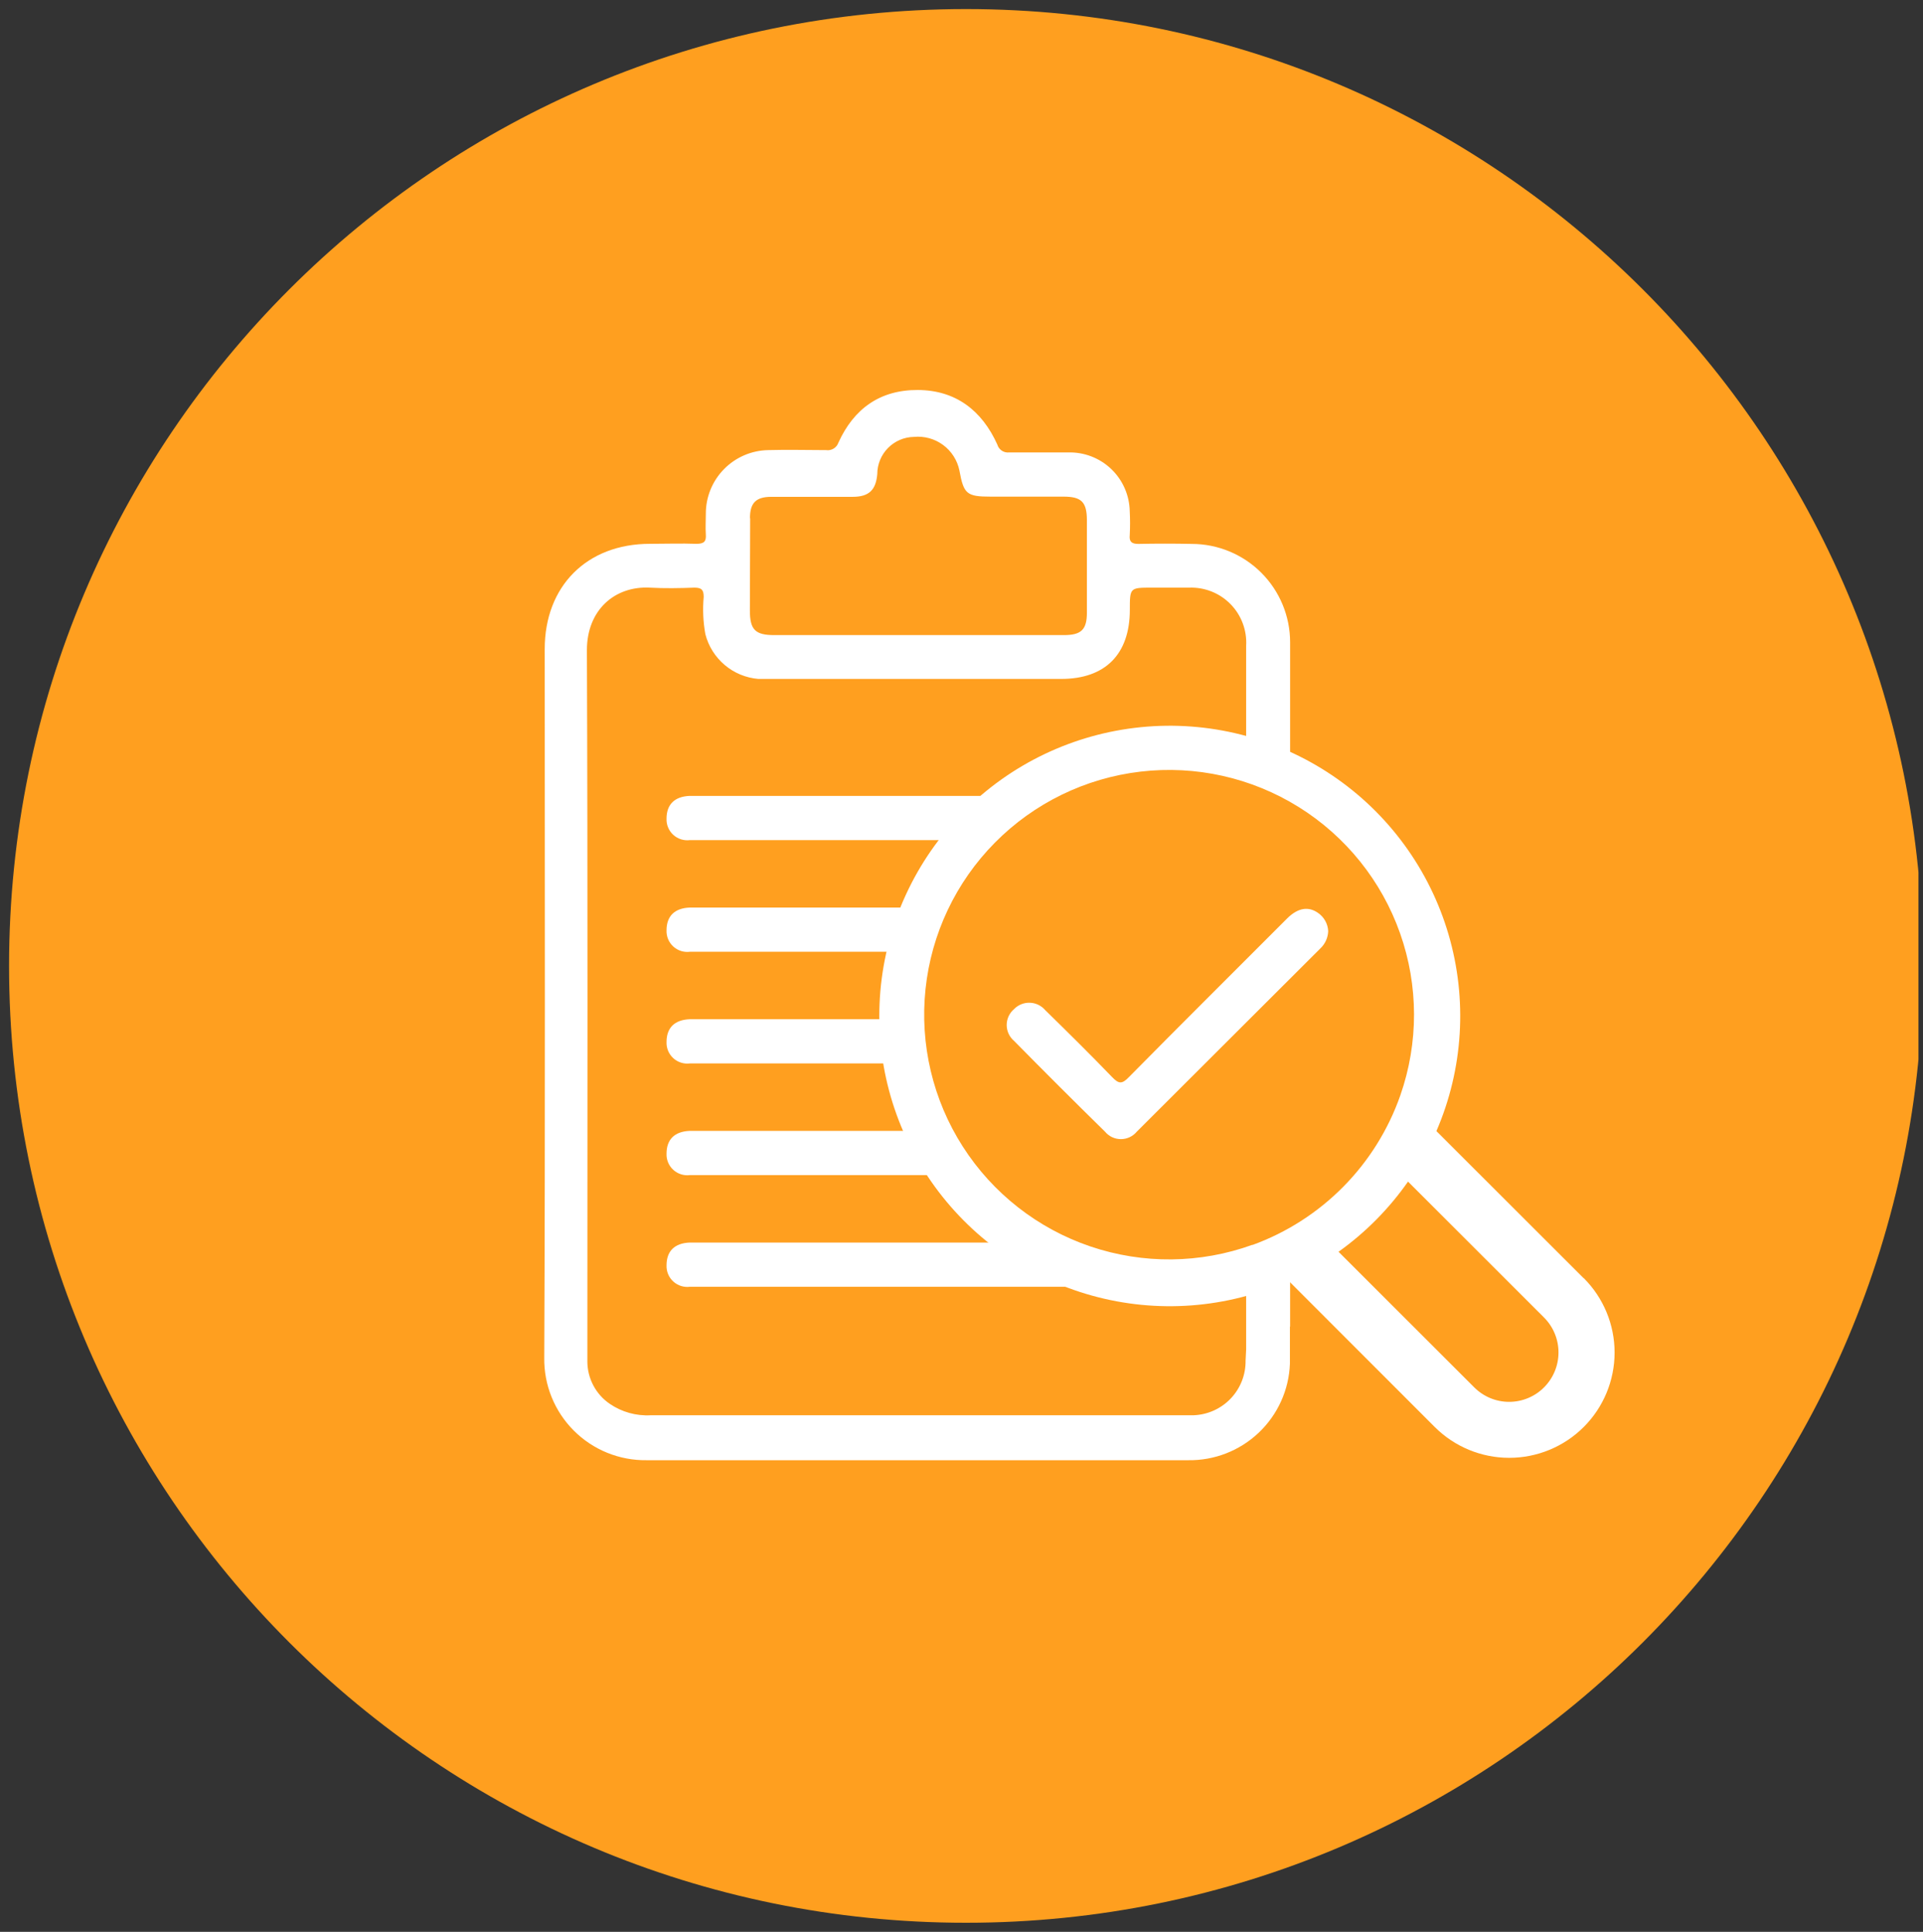
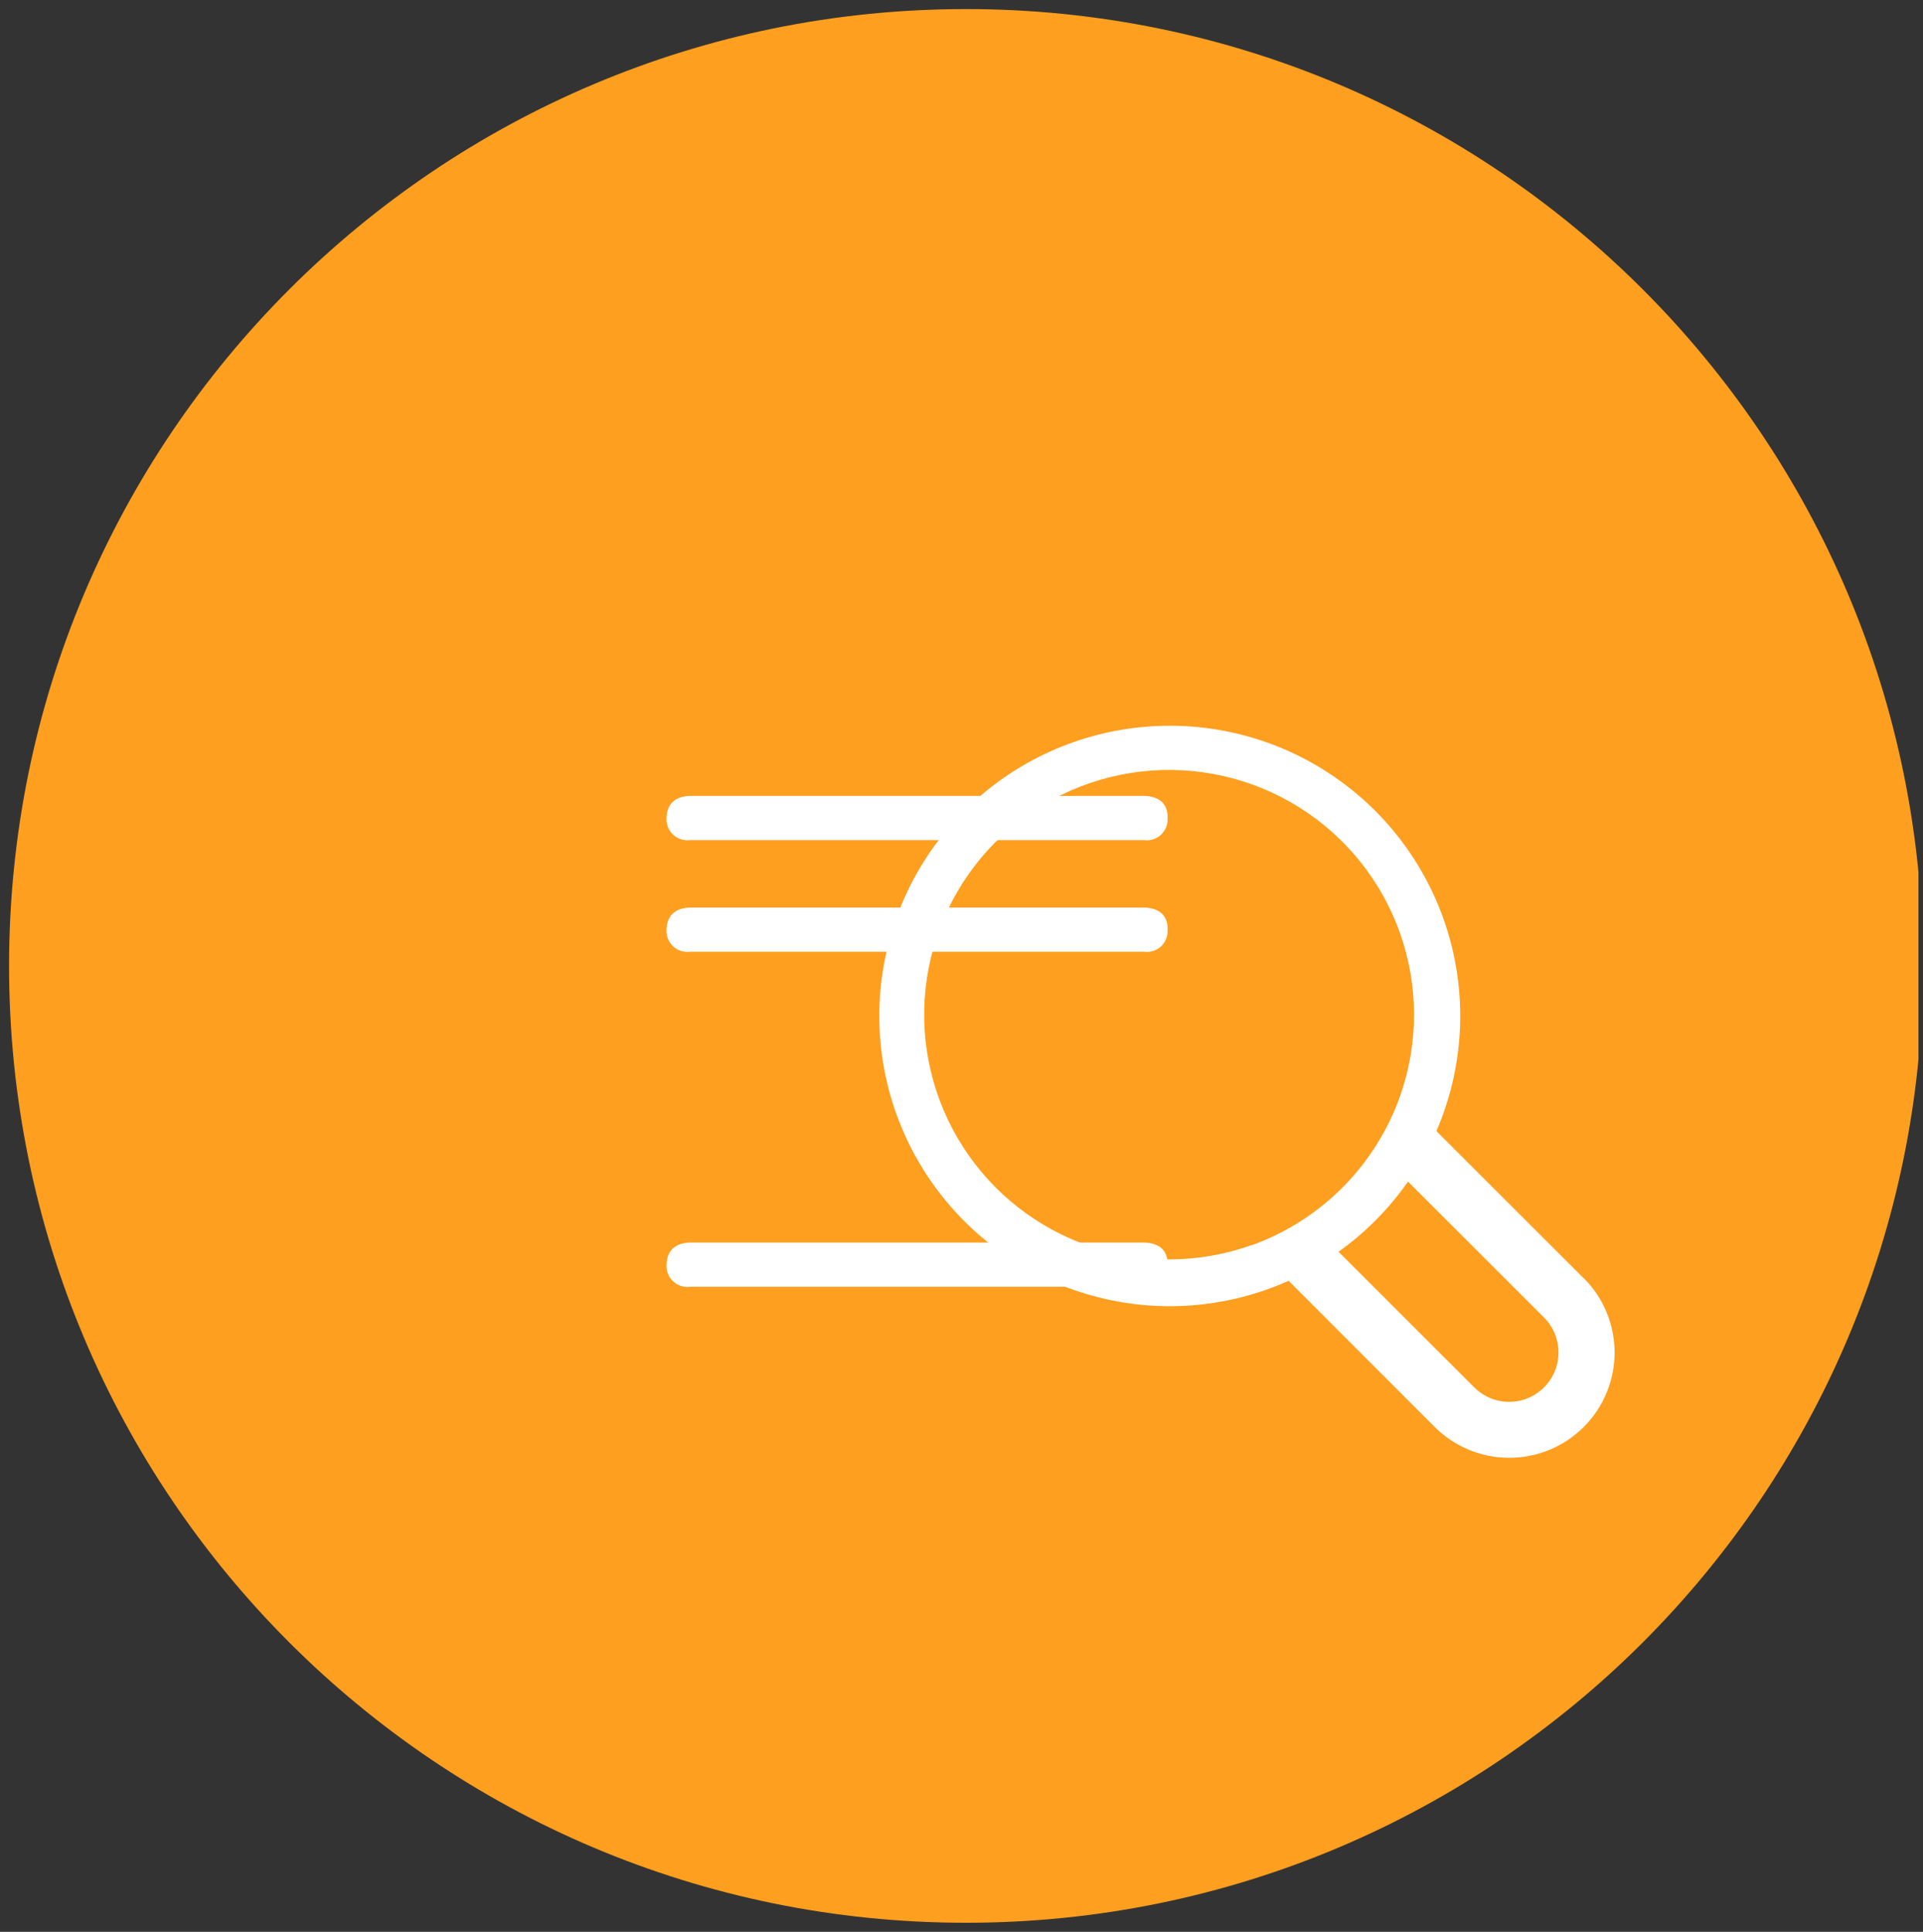
<svg xmlns="http://www.w3.org/2000/svg" width="212" height="213" viewBox="0 0 212 213" fill="none">
  <rect x="0" y="0" width="212" height="213" fill="#333333" stroke="none" />
  <g clip-path="url(#clip0_6_159)">
    <path d="M106.5 212C164.766 212 212 164.767 212 106.5C212 48.234 164.766 1 106.5 1C48.234 1 1 48.234 1 106.5C1 164.767 48.234 212 106.5 212Z" fill="#FF9F1F" />
    <path d="M128.716 90.267C128.731 90.601 128.673 90.934 128.545 91.243C128.417 91.551 128.223 91.828 127.976 92.053C127.729 92.278 127.436 92.446 127.116 92.545C126.797 92.645 126.46 92.672 126.129 92.627C121.447 92.627 116.766 92.627 112.074 92.627H90.124C85.432 92.627 80.751 92.627 76.069 92.627C75.738 92.671 75.402 92.641 75.084 92.542C74.765 92.442 74.472 92.273 74.226 92.049C73.98 91.824 73.785 91.548 73.657 91.24C73.528 90.933 73.469 90.6 73.482 90.267C73.482 88.718 74.344 87.825 76.028 87.754C76.428 87.754 76.829 87.754 77.229 87.754H125.01C125.41 87.754 125.81 87.754 126.211 87.754C127.895 87.825 128.798 88.718 128.716 90.267Z" fill="white" />
    <path d="M128.716 102.579C128.731 102.912 128.673 103.246 128.545 103.555C128.417 103.863 128.223 104.14 127.976 104.365C127.729 104.59 127.436 104.758 127.116 104.858C126.797 104.956 126.46 104.984 126.129 104.939C121.447 104.939 116.766 104.939 112.074 104.939H90.124C85.432 104.939 80.751 104.939 76.069 104.939C75.738 104.983 75.402 104.953 75.084 104.854C74.765 104.753 74.472 104.585 74.226 104.36C73.98 104.135 73.785 103.859 73.657 103.552C73.528 103.244 73.469 102.912 73.482 102.579C73.482 101.03 74.344 100.137 76.028 100.065C76.428 100.065 76.829 100.065 77.229 100.065H125.01C125.41 100.065 125.81 100.065 126.211 100.065C127.895 100.137 128.798 101.03 128.716 102.579Z" fill="white" />
-     <path d="M128.716 114.891C128.731 115.224 128.673 115.558 128.545 115.867C128.417 116.174 128.223 116.451 127.976 116.677C127.729 116.902 127.436 117.07 127.116 117.17C126.797 117.268 126.46 117.296 126.129 117.251C121.447 117.251 116.766 117.251 112.074 117.251H90.124C85.432 117.251 80.751 117.251 76.069 117.251C75.738 117.295 75.402 117.265 75.084 117.165C74.765 117.065 74.472 116.897 74.226 116.672C73.98 116.447 73.785 116.171 73.657 115.863C73.528 115.556 73.469 115.224 73.482 114.891C73.482 113.342 74.344 112.449 76.028 112.377C76.428 112.377 76.829 112.377 77.229 112.377H125.01C125.41 112.377 125.81 112.377 126.211 112.377C127.895 112.449 128.798 113.342 128.716 114.891Z" fill="white" />
-     <path d="M128.716 127.203C128.731 127.536 128.673 127.87 128.545 128.178C128.417 128.486 128.223 128.763 127.976 128.989C127.729 129.214 127.436 129.382 127.116 129.481C126.797 129.58 126.46 129.608 126.129 129.562C121.447 129.562 116.766 129.562 112.074 129.562H90.124C85.432 129.562 80.751 129.562 76.069 129.562C75.738 129.607 75.402 129.577 75.084 129.477C74.765 129.377 74.472 129.208 74.226 128.984C73.98 128.759 73.785 128.483 73.657 128.175C73.528 127.868 73.469 127.536 73.482 127.203C73.482 125.653 74.344 124.761 76.028 124.689C76.428 124.689 76.829 124.689 77.229 124.689H125.01C125.41 124.689 125.81 124.689 126.211 124.689C127.895 124.761 128.798 125.653 128.716 127.203Z" fill="white" />
    <path d="M128.716 139.515C128.731 139.848 128.673 140.181 128.545 140.49C128.417 140.798 128.223 141.075 127.976 141.301C127.729 141.525 127.436 141.694 127.116 141.793C126.797 141.892 126.46 141.919 126.129 141.874C121.447 141.874 116.766 141.874 112.074 141.874H90.124C85.432 141.874 80.751 141.874 76.069 141.874C75.738 141.918 75.402 141.889 75.084 141.789C74.765 141.689 74.472 141.52 74.226 141.296C73.98 141.071 73.785 140.795 73.657 140.487C73.528 140.179 73.469 139.848 73.482 139.515C73.482 137.965 74.344 137.073 76.028 137.001C76.428 137.001 76.829 137.001 77.229 137.001H125.01C125.41 137.001 125.81 137.001 126.211 137.001C127.895 137.073 128.798 137.965 128.716 139.515Z" fill="white" />
-     <path d="M142.227 146.286V76.519C142.227 74.621 142.227 72.713 142.227 70.815C142.227 67.94 141.085 65.183 139.052 63.15C137.019 61.116 134.261 59.973 131.385 59.97C129.427 59.929 127.466 59.929 125.502 59.97C124.753 59.97 124.476 59.724 124.548 59.005C124.594 58.127 124.594 57.247 124.548 56.369C124.531 55.495 124.342 54.633 123.99 53.832C123.639 53.032 123.132 52.309 122.498 51.706C121.866 51.103 121.12 50.632 120.302 50.319C119.486 50.006 118.615 49.859 117.741 49.885C115.575 49.885 113.419 49.885 111.252 49.885C110.967 49.917 110.678 49.848 110.44 49.688C110.201 49.528 110.027 49.289 109.948 49.012C108.254 45.257 105.359 43.021 101.191 43C97.023 42.98 94.138 45.052 92.433 48.797C92.34 49.074 92.152 49.309 91.902 49.461C91.653 49.613 91.357 49.672 91.068 49.628C88.953 49.628 86.828 49.566 84.703 49.628C82.86 49.658 81.103 50.412 79.814 51.728C78.524 53.044 77.805 54.814 77.814 56.656C77.814 57.415 77.762 58.185 77.814 58.934C77.865 59.683 77.639 59.96 76.787 59.96C75.062 59.898 73.338 59.96 71.654 59.96C64.693 59.96 60.052 64.628 60.052 71.564C60.052 97.613 60.114 123.663 60.001 149.713C59.98 151.2 60.258 152.678 60.819 154.056C61.379 155.435 62.21 156.687 63.263 157.739C64.315 158.792 65.569 159.622 66.948 160.182C68.328 160.742 69.806 161.019 71.294 160.999H130.985C133.876 161.044 136.669 159.955 138.767 157.966C140.864 155.977 142.1 153.247 142.206 150.359C142.206 149.846 142.206 149.333 142.206 148.82V148.615C142.206 147.835 142.206 147.045 142.206 146.255L142.227 146.286ZM82.68 57.128C82.68 55.466 83.327 54.789 85 54.779C87.998 54.779 90.996 54.779 94.004 54.779C95.801 54.779 96.561 54.029 96.715 52.275C96.714 51.197 97.139 50.163 97.896 49.395C98.653 48.627 99.681 48.187 100.76 48.171C101.905 48.062 103.05 48.38 103.975 49.063C104.9 49.747 105.539 50.748 105.77 51.875C106.242 54.471 106.571 54.758 109.219 54.758H117.258C119.24 54.758 119.815 55.373 119.825 57.343V67.542C119.825 69.419 119.209 70.025 117.289 70.025H85.36C83.255 70.025 82.67 69.43 82.67 67.306C82.69 63.971 82.68 60.524 82.701 57.128H82.68ZM137.319 150.021C137.339 151.575 136.75 153.075 135.678 154.2C134.605 155.326 133.135 155.987 131.58 156.043C131.221 156.043 130.862 156.043 130.502 156.043C110.914 156.043 91.331 156.043 71.756 156.043C70.146 156.136 68.55 155.692 67.219 154.781C66.465 154.265 65.848 153.576 65.419 152.769C64.99 151.964 64.762 151.067 64.754 150.154V149.128C64.754 123.314 64.806 97.5 64.703 71.687C64.703 67.244 67.783 64.597 71.633 64.792C73.266 64.884 74.918 64.854 76.551 64.792C77.362 64.792 77.578 65.049 77.578 65.818C77.455 67.188 77.517 68.568 77.762 69.922C78.102 71.247 78.846 72.434 79.891 73.318C80.936 74.203 82.23 74.74 83.594 74.857C84.076 74.857 84.559 74.857 85.041 74.857H116.991C121.848 74.857 124.548 72.138 124.558 67.254C124.558 64.792 124.558 64.792 127.001 64.792C128.357 64.792 129.722 64.792 131.108 64.792C131.953 64.762 132.795 64.909 133.58 65.223C134.365 65.537 135.076 66.012 135.666 66.617C136.257 67.221 136.715 67.943 137.009 68.734C137.305 69.526 137.431 70.371 137.381 71.215C137.381 74.108 137.381 77.008 137.381 79.915V148.769L137.319 150.021Z" fill="white" />
-     <path d="M128.387 140.92C144.547 140.92 157.647 127.83 157.647 111.68C157.647 95.531 144.547 82.439 128.387 82.439C112.228 82.439 99.128 95.531 99.128 111.68C99.128 127.83 112.228 140.92 128.387 140.92Z" fill="#FF9F1F" />
-     <path d="M146.426 102.671C146.397 103.398 146.083 104.083 145.553 104.58C138.805 111.31 132.063 118.041 125.328 124.771C125.114 125.03 124.847 125.238 124.543 125.381C124.239 125.523 123.908 125.597 123.572 125.597C123.237 125.597 122.906 125.523 122.602 125.381C122.299 125.238 122.03 125.03 121.817 124.771C118.449 121.467 115.11 118.133 111.797 114.768C111.542 114.552 111.337 114.283 111.196 113.981C111.055 113.678 110.982 113.348 110.982 113.013C110.982 112.68 111.055 112.349 111.196 112.047C111.337 111.744 111.542 111.475 111.797 111.259C112.021 111.028 112.292 110.846 112.592 110.725C112.892 110.605 113.213 110.548 113.536 110.559C113.859 110.569 114.176 110.647 114.467 110.787C114.757 110.927 115.016 111.127 115.226 111.372C117.71 113.803 120.195 116.255 122.607 118.759C123.316 119.498 123.685 119.569 124.455 118.759C130.246 112.89 136.098 107.083 141.909 101.256C143.089 100.086 144.26 99.901 145.327 100.671C145.652 100.898 145.919 101.197 146.11 101.544C146.3 101.891 146.409 102.276 146.426 102.671Z" fill="white" />
    <path d="M174.577 140.92L158.356 124.711C161.318 117.858 161.79 110.187 159.691 103.024C157.591 95.861 153.052 89.657 146.859 85.485C140.666 81.313 133.209 79.435 125.777 80.177C118.345 80.919 111.406 84.234 106.162 89.548C100.917 94.862 97.696 101.84 97.056 109.277C96.416 116.713 98.397 124.139 102.657 130.27C106.917 136.402 113.187 140.851 120.383 142.85C127.578 144.85 135.248 144.272 142.063 141.218L158.171 157.336C160.35 159.513 163.303 160.736 166.384 160.736C169.464 160.736 172.419 159.513 174.598 157.336C176.776 155.16 178 152.207 178 149.128C178 146.05 176.776 143.097 174.598 140.92H174.577ZM138.079 137.247C132.317 139.333 126.017 139.397 120.213 137.43C114.409 135.462 109.449 131.581 106.145 126.423C102.841 121.265 101.392 115.137 102.034 109.047C102.677 102.957 105.373 97.265 109.681 92.91C113.987 88.554 119.65 85.791 125.737 85.077C131.823 84.362 137.971 85.738 143.171 88.978C148.372 92.218 152.315 97.129 154.352 102.905C156.39 108.681 156.4 114.977 154.383 120.759C153.059 124.547 150.909 127.993 148.09 130.848C145.27 133.702 141.851 135.896 138.079 137.268V137.247ZM170.224 152.965C169.719 153.473 169.119 153.875 168.458 154.149C167.798 154.424 167.09 154.565 166.374 154.565C165.659 154.565 164.95 154.424 164.289 154.149C163.629 153.875 163.028 153.473 162.524 152.965L147.566 138.017C150.541 135.894 153.131 133.278 155.225 130.281L170.224 145.27C171.244 146.292 171.815 147.676 171.815 149.118C171.815 150.56 171.244 151.944 170.224 152.965Z" fill="white" />
  </g>
  <defs>
    <clipPath id="clip0_6_159">
      <rect width="211" height="212" fill="white" transform="translate(0.5 0.5)" />
    </clipPath>
  </defs>
</svg>